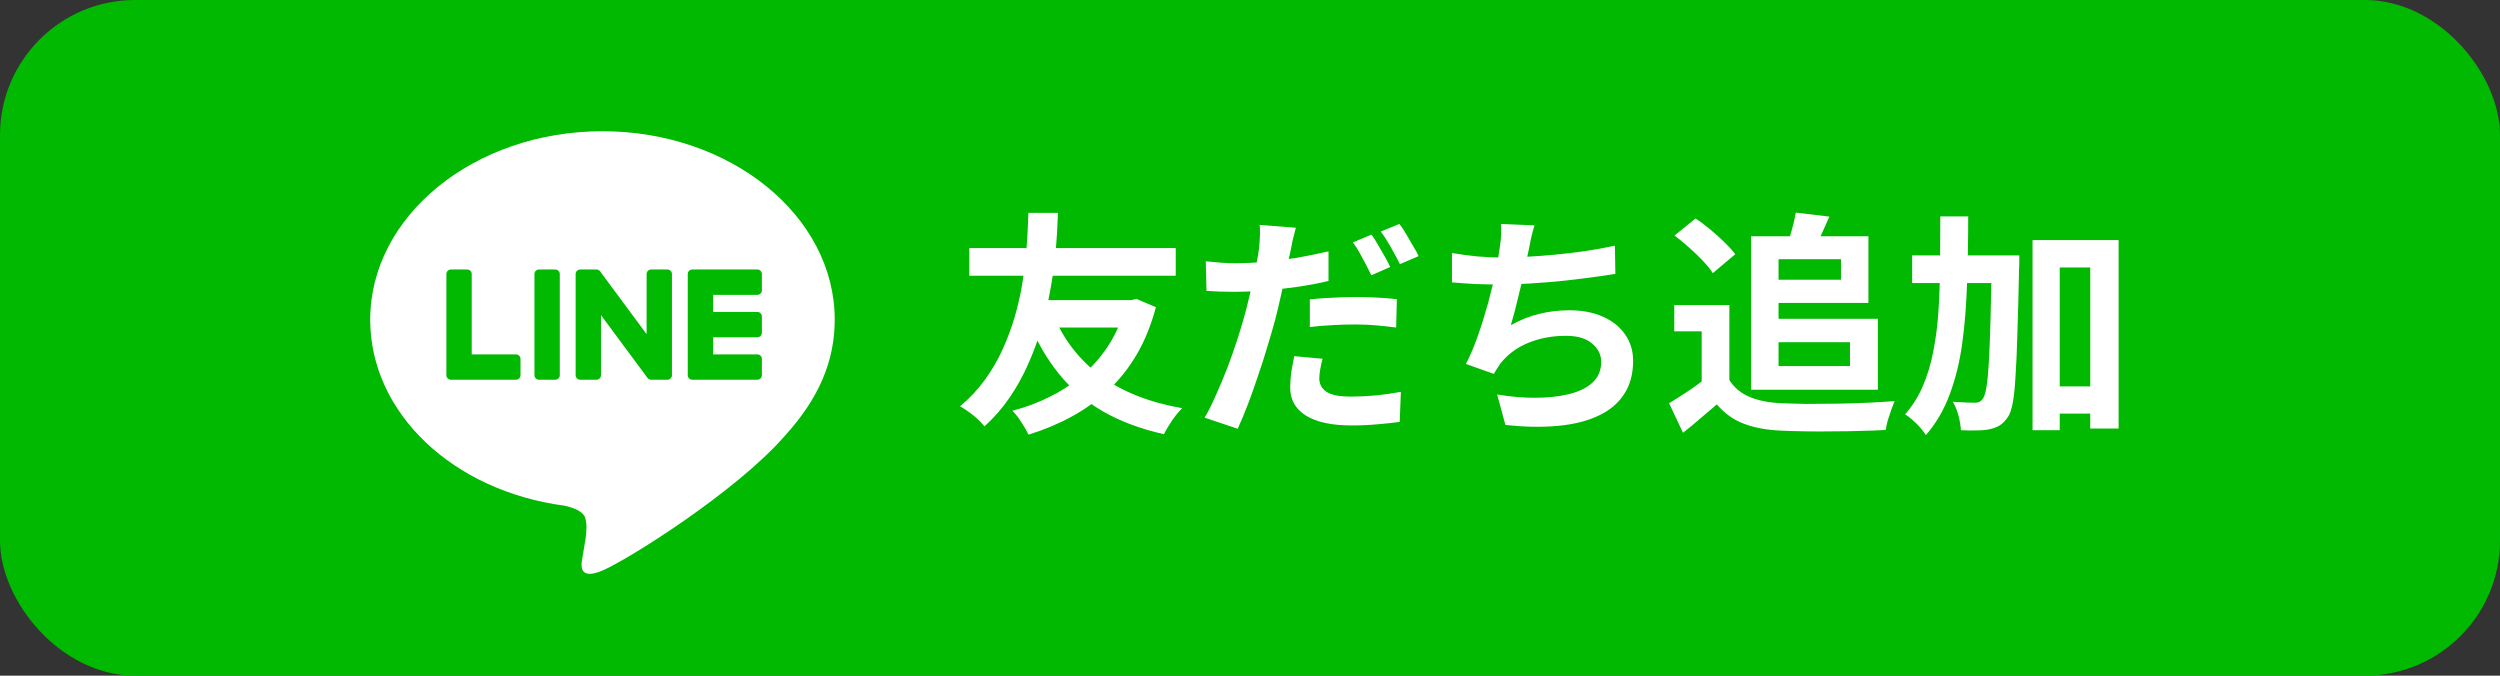
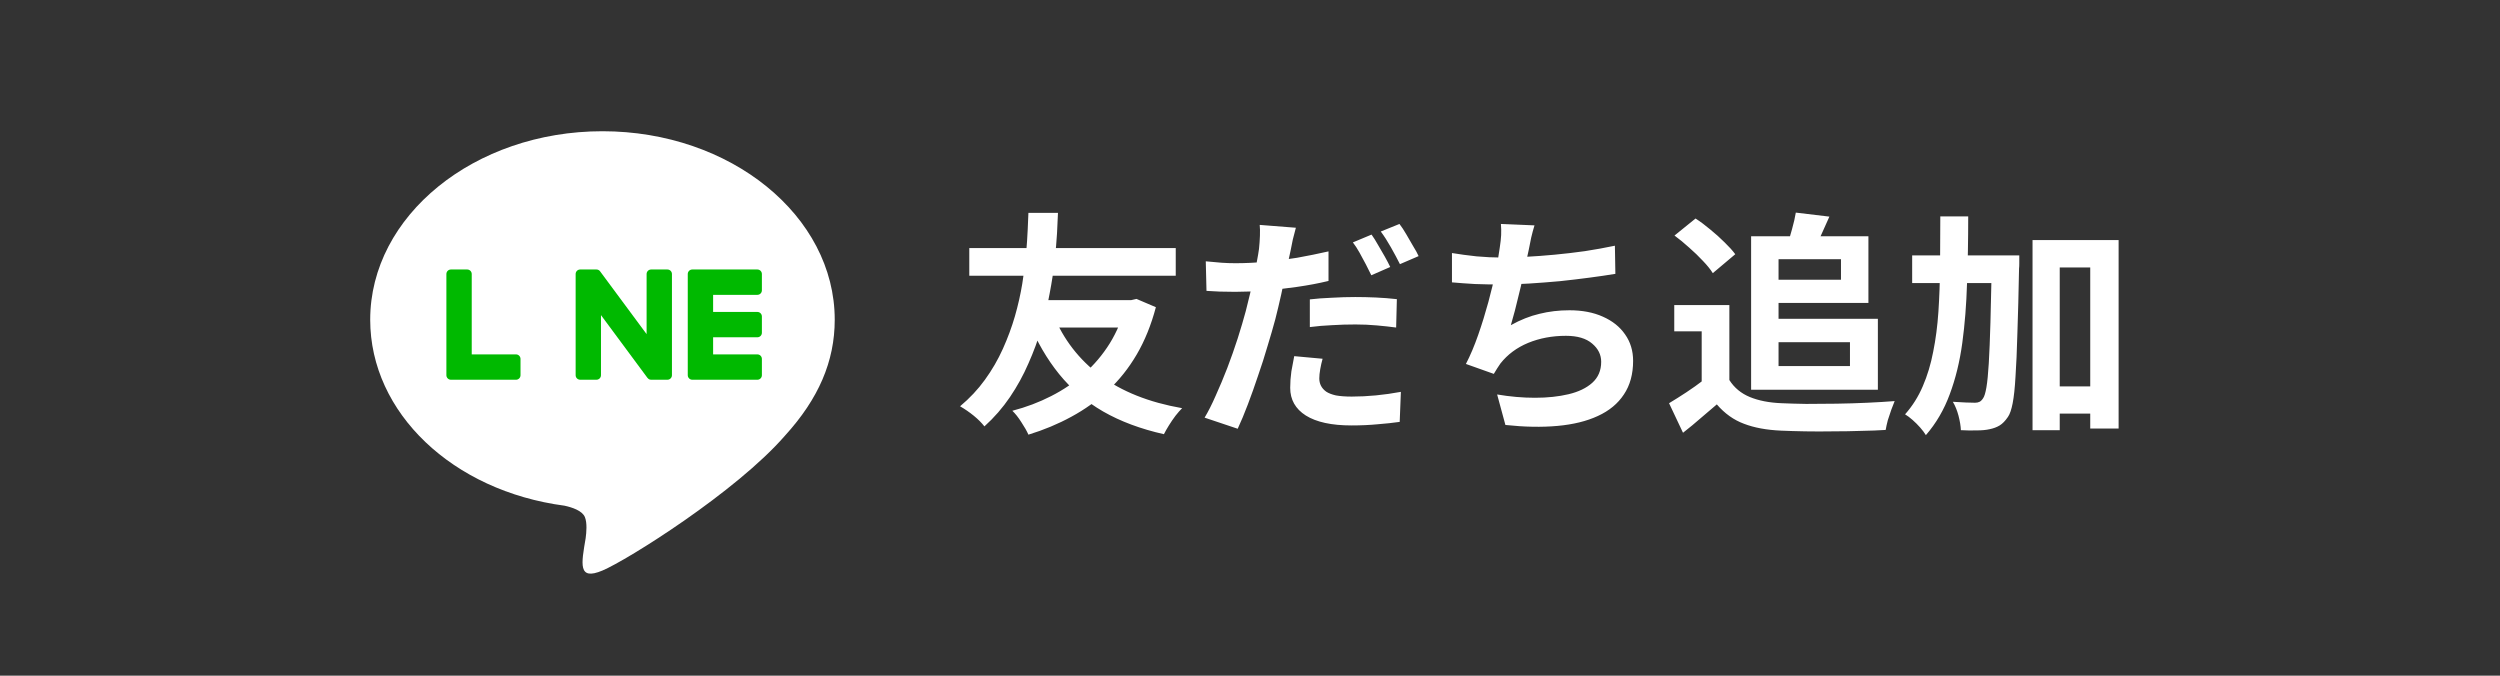
<svg xmlns="http://www.w3.org/2000/svg" width="296" height="80" viewBox="0 0 296 80" fill="none">
  <rect x="0" y="0" width="296" height="80" fill="#333333" stroke="none" />
-   <rect width="296" height="80" rx="16" fill="#00B900" />
  <path d="M124.704 37.24C125.899 40.171 127.756 42.579 130.276 44.464C132.796 46.349 136.025 47.637 139.964 48.328C139.721 48.571 139.46 48.869 139.18 49.224C138.9 49.597 138.639 49.98 138.396 50.372C138.153 50.764 137.957 51.109 137.808 51.408C135.064 50.792 132.665 49.896 130.612 48.72C128.577 47.544 126.841 46.069 125.404 44.296C123.967 42.523 122.763 40.451 121.792 38.08L124.704 37.24ZM133.3 35.532H133.944L134.56 35.392L136.856 36.372C136.296 38.481 135.54 40.348 134.588 41.972C133.636 43.596 132.507 45.015 131.2 46.228C129.893 47.441 128.447 48.477 126.86 49.336C125.292 50.195 123.593 50.904 121.764 51.464C121.577 51.035 121.297 50.54 120.924 49.98C120.569 49.42 120.215 48.972 119.86 48.636C121.503 48.207 123.033 47.628 124.452 46.9C125.889 46.172 127.196 45.285 128.372 44.24C129.548 43.195 130.556 42 131.396 40.656C132.236 39.293 132.871 37.791 133.3 36.148V35.532ZM114.764 29.372H139.208V32.648H114.764V29.372ZM122.716 35.532H133.636V38.78H121.736L122.716 35.532ZM121.764 25.2H125.264C125.245 25.835 125.208 26.637 125.152 27.608C125.096 28.56 125.003 29.643 124.872 30.856C124.741 32.069 124.545 33.357 124.284 34.72C124.041 36.064 123.715 37.445 123.304 38.864C122.893 40.264 122.38 41.655 121.764 43.036C121.167 44.417 120.439 45.743 119.58 47.012C118.721 48.281 117.713 49.439 116.556 50.484C116.22 50.055 115.8 49.635 115.296 49.224C114.792 48.813 114.251 48.44 113.672 48.104C114.811 47.152 115.791 46.107 116.612 44.968C117.452 43.811 118.161 42.588 118.74 41.3C119.319 40.012 119.795 38.724 120.168 37.436C120.541 36.129 120.831 34.851 121.036 33.6C121.241 32.349 121.391 31.183 121.484 30.1C121.577 28.999 121.643 28.028 121.68 27.188C121.717 26.348 121.745 25.685 121.764 25.2ZM153.432 26.964C153.32 27.356 153.199 27.823 153.068 28.364C152.956 28.887 152.872 29.307 152.816 29.624C152.685 30.259 152.517 31.033 152.312 31.948C152.125 32.863 151.92 33.833 151.696 34.86C151.472 35.868 151.239 36.848 150.996 37.8C150.735 38.771 150.427 39.835 150.072 40.992C149.736 42.149 149.363 43.316 148.952 44.492C148.56 45.668 148.159 46.797 147.748 47.88C147.337 48.963 146.936 49.924 146.544 50.764L142.624 49.448C143.053 48.739 143.492 47.871 143.94 46.844C144.407 45.817 144.864 44.725 145.312 43.568C145.76 42.392 146.171 41.225 146.544 40.068C146.917 38.892 147.235 37.819 147.496 36.848C147.664 36.176 147.832 35.495 148 34.804C148.168 34.113 148.317 33.441 148.448 32.788C148.597 32.135 148.719 31.528 148.812 30.968C148.924 30.389 149.008 29.895 149.064 29.484C149.12 28.961 149.157 28.439 149.176 27.916C149.195 27.393 149.185 26.964 149.148 26.628L153.432 26.964ZM146.292 31.164C147.431 31.164 148.616 31.108 149.848 30.996C151.08 30.884 152.321 30.725 153.572 30.52C154.823 30.296 156.064 30.044 157.296 29.764V33.264C156.139 33.544 154.907 33.777 153.6 33.964C152.293 34.151 151.005 34.3 149.736 34.412C148.467 34.505 147.3 34.552 146.236 34.552C145.564 34.552 144.957 34.543 144.416 34.524C143.875 34.487 143.352 34.459 142.848 34.44L142.764 30.94C143.492 31.015 144.117 31.071 144.64 31.108C145.163 31.145 145.713 31.164 146.292 31.164ZM155.084 35.448C155.868 35.355 156.736 35.289 157.688 35.252C158.64 35.196 159.564 35.168 160.46 35.168C161.263 35.168 162.075 35.187 162.896 35.224C163.736 35.261 164.567 35.327 165.388 35.42L165.304 38.78C164.613 38.687 163.848 38.603 163.008 38.528C162.187 38.453 161.347 38.416 160.488 38.416C159.517 38.416 158.593 38.444 157.716 38.5C156.839 38.537 155.961 38.612 155.084 38.724V35.448ZM156.596 42.476C156.484 42.868 156.391 43.279 156.316 43.708C156.241 44.137 156.204 44.501 156.204 44.8C156.204 45.117 156.269 45.407 156.4 45.668C156.531 45.929 156.736 46.163 157.016 46.368C157.296 46.555 157.679 46.704 158.164 46.816C158.668 46.909 159.293 46.956 160.04 46.956C160.973 46.956 161.925 46.909 162.896 46.816C163.867 46.723 164.856 46.583 165.864 46.396L165.724 49.952C164.94 50.064 164.072 50.157 163.12 50.232C162.168 50.325 161.132 50.372 160.012 50.372C157.66 50.372 155.859 49.98 154.608 49.196C153.376 48.412 152.76 47.32 152.76 45.92C152.76 45.267 152.807 44.613 152.9 43.96C153.012 43.307 153.124 42.709 153.236 42.168L156.596 42.476ZM162.392 27.776C162.635 28.112 162.887 28.513 163.148 28.98C163.428 29.447 163.699 29.913 163.96 30.38C164.221 30.847 164.436 31.257 164.604 31.612L162.364 32.592C162.177 32.2 161.963 31.771 161.72 31.304C161.477 30.837 161.225 30.371 160.964 29.904C160.703 29.437 160.441 29.036 160.18 28.7L162.392 27.776ZM165.696 26.516C165.957 26.852 166.228 27.263 166.508 27.748C166.788 28.215 167.059 28.681 167.32 29.148C167.6 29.596 167.815 29.988 167.964 30.324L165.752 31.276C165.453 30.679 165.099 30.016 164.688 29.288C164.277 28.56 163.876 27.935 163.484 27.412L165.696 26.516ZM181.684 26.684C181.535 27.169 181.404 27.655 181.292 28.14C181.199 28.607 181.105 29.073 181.012 29.54C180.919 29.988 180.807 30.501 180.676 31.08C180.564 31.659 180.433 32.275 180.284 32.928C180.153 33.563 180.004 34.207 179.836 34.86C179.687 35.513 179.528 36.157 179.36 36.792C179.192 37.408 179.033 37.977 178.884 38.5C180.023 37.865 181.152 37.417 182.272 37.156C183.392 36.876 184.577 36.736 185.828 36.736C187.34 36.736 188.656 36.988 189.776 37.492C190.915 37.996 191.792 38.696 192.408 39.592C193.043 40.488 193.36 41.533 193.36 42.728C193.36 44.296 192.996 45.621 192.268 46.704C191.559 47.787 190.532 48.636 189.188 49.252C187.863 49.868 186.267 50.26 184.4 50.428C182.552 50.596 180.499 50.559 178.24 50.316L177.26 46.704C178.791 46.965 180.284 47.096 181.74 47.096C183.215 47.096 184.54 46.956 185.716 46.676C186.892 46.396 187.825 45.948 188.516 45.332C189.225 44.697 189.58 43.867 189.58 42.84C189.58 42 189.225 41.281 188.516 40.684C187.807 40.068 186.771 39.76 185.408 39.76C183.784 39.76 182.291 40.04 180.928 40.6C179.584 41.16 178.492 41.972 177.652 43.036C177.521 43.241 177.391 43.437 177.26 43.624C177.148 43.811 177.017 44.025 176.868 44.268L173.564 43.092C174.087 42.084 174.572 40.936 175.02 39.648C175.468 38.36 175.869 37.063 176.224 35.756C176.579 34.449 176.868 33.236 177.092 32.116C177.316 30.977 177.475 30.053 177.568 29.344C177.661 28.747 177.717 28.243 177.736 27.832C177.755 27.403 177.745 26.964 177.708 26.516L181.684 26.684ZM171.912 29.96C172.808 30.109 173.779 30.24 174.824 30.352C175.869 30.445 176.831 30.492 177.708 30.492C178.604 30.492 179.584 30.464 180.648 30.408C181.731 30.352 182.869 30.268 184.064 30.156C185.259 30.044 186.453 29.904 187.648 29.736C188.861 29.549 190.047 29.335 191.204 29.092L191.26 32.424C190.364 32.573 189.347 32.723 188.208 32.872C187.088 33.021 185.912 33.161 184.68 33.292C183.448 33.404 182.235 33.497 181.04 33.572C179.845 33.647 178.744 33.684 177.736 33.684C176.653 33.684 175.617 33.665 174.628 33.628C173.657 33.572 172.752 33.507 171.912 33.432V29.96ZM204.756 36.12V46.452H201.48V39.228H198.232V36.12H204.756ZM204.756 44.996C205.335 45.911 206.147 46.583 207.192 47.012C208.237 47.441 209.488 47.684 210.944 47.74C211.765 47.777 212.736 47.805 213.856 47.824C214.995 47.824 216.189 47.815 217.44 47.796C218.691 47.777 219.913 47.74 221.108 47.684C222.321 47.628 223.395 47.563 224.328 47.488C224.216 47.749 224.085 48.085 223.936 48.496C223.787 48.907 223.647 49.327 223.516 49.756C223.404 50.185 223.32 50.568 223.264 50.904C222.424 50.96 221.463 50.997 220.38 51.016C219.297 51.053 218.187 51.072 217.048 51.072C215.909 51.091 214.808 51.091 213.744 51.072C212.68 51.053 211.728 51.025 210.888 50.988C209.171 50.913 207.705 50.643 206.492 50.176C205.279 49.728 204.205 48.963 203.272 47.88C202.656 48.403 202.021 48.944 201.368 49.504C200.733 50.064 200.033 50.643 199.268 51.24L197.616 47.74C198.269 47.348 198.951 46.919 199.66 46.452C200.369 45.985 201.051 45.5 201.704 44.996H204.756ZM198.26 27.888L200.752 25.872C201.331 26.245 201.919 26.684 202.516 27.188C203.113 27.673 203.673 28.177 204.196 28.7C204.719 29.204 205.139 29.671 205.456 30.1L202.796 32.34C202.516 31.892 202.124 31.407 201.62 30.884C201.135 30.361 200.593 29.839 199.996 29.316C199.399 28.775 198.82 28.299 198.26 27.888ZM208.956 27.972H221.22V35.868H208.956V33.124H217.972V30.688H208.956V27.972ZM212.624 25.172L216.6 25.648C216.264 26.413 215.937 27.141 215.62 27.832C215.303 28.523 215.013 29.12 214.752 29.624L211.588 29.036C211.793 28.476 211.989 27.841 212.176 27.132C212.381 26.404 212.531 25.751 212.624 25.172ZM207.332 27.972H210.58V46.144H207.332V27.972ZM209.208 37.744H222.34V46.144H209.208V43.344H219.036V40.516H209.208V37.744ZM242.164 45.752H249.332V48.972H242.164V45.752ZM226.4 30.24H236.648V33.516H226.4V30.24ZM240.652 28.42H250.844V50.736H247.484V31.668H243.872V50.932H240.652V28.42ZM235.836 30.24H239.084C239.084 30.24 239.084 30.343 239.084 30.548C239.084 30.735 239.084 30.949 239.084 31.192C239.084 31.435 239.075 31.631 239.056 31.78C239 34.767 238.935 37.315 238.86 39.424C238.804 41.515 238.729 43.232 238.636 44.576C238.561 45.92 238.449 46.975 238.3 47.74C238.151 48.505 237.964 49.047 237.74 49.364C237.423 49.831 237.096 50.167 236.76 50.372C236.424 50.577 236.023 50.727 235.556 50.82C235.145 50.913 234.641 50.96 234.044 50.96C233.447 50.979 232.821 50.969 232.168 50.932C232.149 50.447 232.056 49.877 231.888 49.224C231.72 48.589 231.496 48.039 231.216 47.572C231.776 47.609 232.289 47.637 232.756 47.656C233.223 47.675 233.587 47.684 233.848 47.684C234.053 47.684 234.231 47.647 234.38 47.572C234.529 47.497 234.669 47.357 234.8 47.152C234.949 46.947 235.08 46.517 235.192 45.864C235.304 45.211 235.397 44.259 235.472 43.008C235.547 41.757 235.612 40.152 235.668 38.192C235.724 36.213 235.78 33.805 235.836 30.968V30.24ZM229.732 25.62H233.036C233.036 28.383 232.989 31.024 232.896 33.544C232.821 36.045 232.635 38.397 232.336 40.6C232.037 42.803 231.543 44.828 230.852 46.676C230.18 48.505 229.237 50.12 228.024 51.52C227.856 51.24 227.632 50.941 227.352 50.624C227.072 50.307 226.773 50.008 226.456 49.728C226.139 49.448 225.84 49.224 225.56 49.056C226.437 48.067 227.137 46.956 227.66 45.724C228.201 44.473 228.612 43.111 228.892 41.636C229.191 40.161 229.396 38.584 229.508 36.904C229.62 35.205 229.685 33.413 229.704 31.528C229.723 29.624 229.732 27.655 229.732 25.62Z" fill="white" />
-   <path d="M98.832 37.855C98.832 25.549 86.496 15.538 71.331 15.538C56.169 15.538 43.832 25.549 43.832 37.855C43.832 48.886 53.615 58.126 66.831 59.873C67.727 60.066 68.946 60.463 69.254 61.228C69.531 61.924 69.435 63.013 69.342 63.715C69.342 63.715 69.02 65.655 68.95 66.069C68.83 66.764 68.398 68.788 71.332 67.551C74.268 66.314 87.17 58.227 92.94 51.585H92.939C96.923 47.215 98.832 42.78 98.832 37.855Z" fill="white" />
-   <path d="M65.744 31.908H63.814C63.519 31.908 63.279 32.148 63.279 32.443V44.426C63.279 44.721 63.519 44.96 63.814 44.96H65.744C66.039 44.96 66.279 44.721 66.279 44.426V32.443C66.279 32.148 66.039 31.908 65.744 31.908Z" fill="#00B900" />
+   <path d="M98.832 37.855C98.832 25.549 86.496 15.538 71.331 15.538C56.169 15.538 43.832 25.549 43.832 37.855C43.832 48.886 53.615 58.126 66.831 59.873C67.727 60.066 68.946 60.463 69.254 61.228C69.531 61.924 69.435 63.013 69.342 63.715C68.83 66.764 68.398 68.788 71.332 67.551C74.268 66.314 87.17 58.227 92.94 51.585H92.939C96.923 47.215 98.832 42.78 98.832 37.855Z" fill="white" />
  <path d="M79.022 31.908H77.094C76.797 31.908 76.558 32.148 76.558 32.443V39.562L71.066 32.146C71.054 32.127 71.039 32.109 71.025 32.092C71.023 32.091 71.022 32.09 71.022 32.088C71.011 32.077 70.999 32.066 70.989 32.056C70.986 32.052 70.982 32.049 70.979 32.046C70.97 32.039 70.96 32.03 70.95 32.023C70.946 32.018 70.942 32.015 70.936 32.011C70.928 32.005 70.918 31.999 70.909 31.993C70.904 31.989 70.898 31.986 70.892 31.983C70.883 31.977 70.874 31.972 70.864 31.967C70.858 31.964 70.853 31.961 70.847 31.959C70.837 31.954 70.827 31.949 70.816 31.946C70.81 31.944 70.805 31.942 70.799 31.94C70.789 31.935 70.778 31.932 70.767 31.929C70.761 31.927 70.755 31.926 70.748 31.924C70.738 31.922 70.728 31.92 70.717 31.918C70.71 31.916 70.702 31.915 70.695 31.915C70.686 31.913 70.677 31.912 70.667 31.911C70.658 31.91 70.649 31.91 70.639 31.909C70.632 31.909 70.627 31.908 70.621 31.908H68.691C68.396 31.908 68.156 32.148 68.156 32.443V44.426C68.156 44.721 68.396 44.96 68.691 44.96H70.621C70.916 44.96 71.156 44.721 71.156 44.426V37.309L76.654 44.734C76.693 44.788 76.739 44.832 76.79 44.867C76.792 44.868 76.794 44.869 76.796 44.871C76.807 44.878 76.818 44.885 76.829 44.89C76.834 44.894 76.839 44.896 76.844 44.899C76.853 44.904 76.861 44.909 76.87 44.912C76.878 44.916 76.886 44.919 76.896 44.923C76.902 44.925 76.907 44.928 76.911 44.929C76.924 44.934 76.936 44.938 76.948 44.942C76.951 44.942 76.954 44.943 76.956 44.943C76.999 44.955 77.046 44.961 77.094 44.961H79.022C79.318 44.961 79.558 44.722 79.558 44.426V32.443C79.558 32.148 79.318 31.908 79.022 31.908Z" fill="#00B900" />
  <path d="M61.094 41.96H55.853V32.443C55.853 32.148 55.613 31.908 55.317 31.908H53.388C53.093 31.908 52.852 32.148 52.852 32.443V44.425V44.426C52.852 44.57 52.91 44.7 53.003 44.795C53.005 44.798 53.006 44.802 53.01 44.805C53.012 44.807 53.015 44.809 53.017 44.812C53.114 44.904 53.244 44.962 53.387 44.962H61.094C61.39 44.962 61.629 44.721 61.629 44.425V42.497C61.629 42.2 61.39 41.96 61.094 41.96Z" fill="#00B900" />
  <path d="M89.673 34.909C89.969 34.909 90.208 34.669 90.208 34.373V32.444C90.208 32.148 89.969 31.908 89.673 31.908H81.968H81.966C81.822 31.908 81.691 31.966 81.595 32.059C81.593 32.062 81.591 32.063 81.589 32.065C81.585 32.068 81.582 32.071 81.58 32.075C81.488 32.17 81.431 32.3 81.431 32.443V44.425V44.426C81.431 44.57 81.489 44.7 81.581 44.795C81.582 44.798 81.586 44.802 81.589 44.805C81.591 44.807 81.594 44.81 81.597 44.811C81.693 44.903 81.822 44.962 81.966 44.962H81.968H89.673C89.969 44.962 90.208 44.72 90.208 44.425V42.497C90.208 42.2 89.969 41.96 89.673 41.96H84.433V39.934H89.673C89.969 39.934 90.208 39.695 90.208 39.399V37.47C90.208 37.174 89.969 36.934 89.673 36.934H84.433V34.909H89.673Z" fill="#00B900" />
</svg>